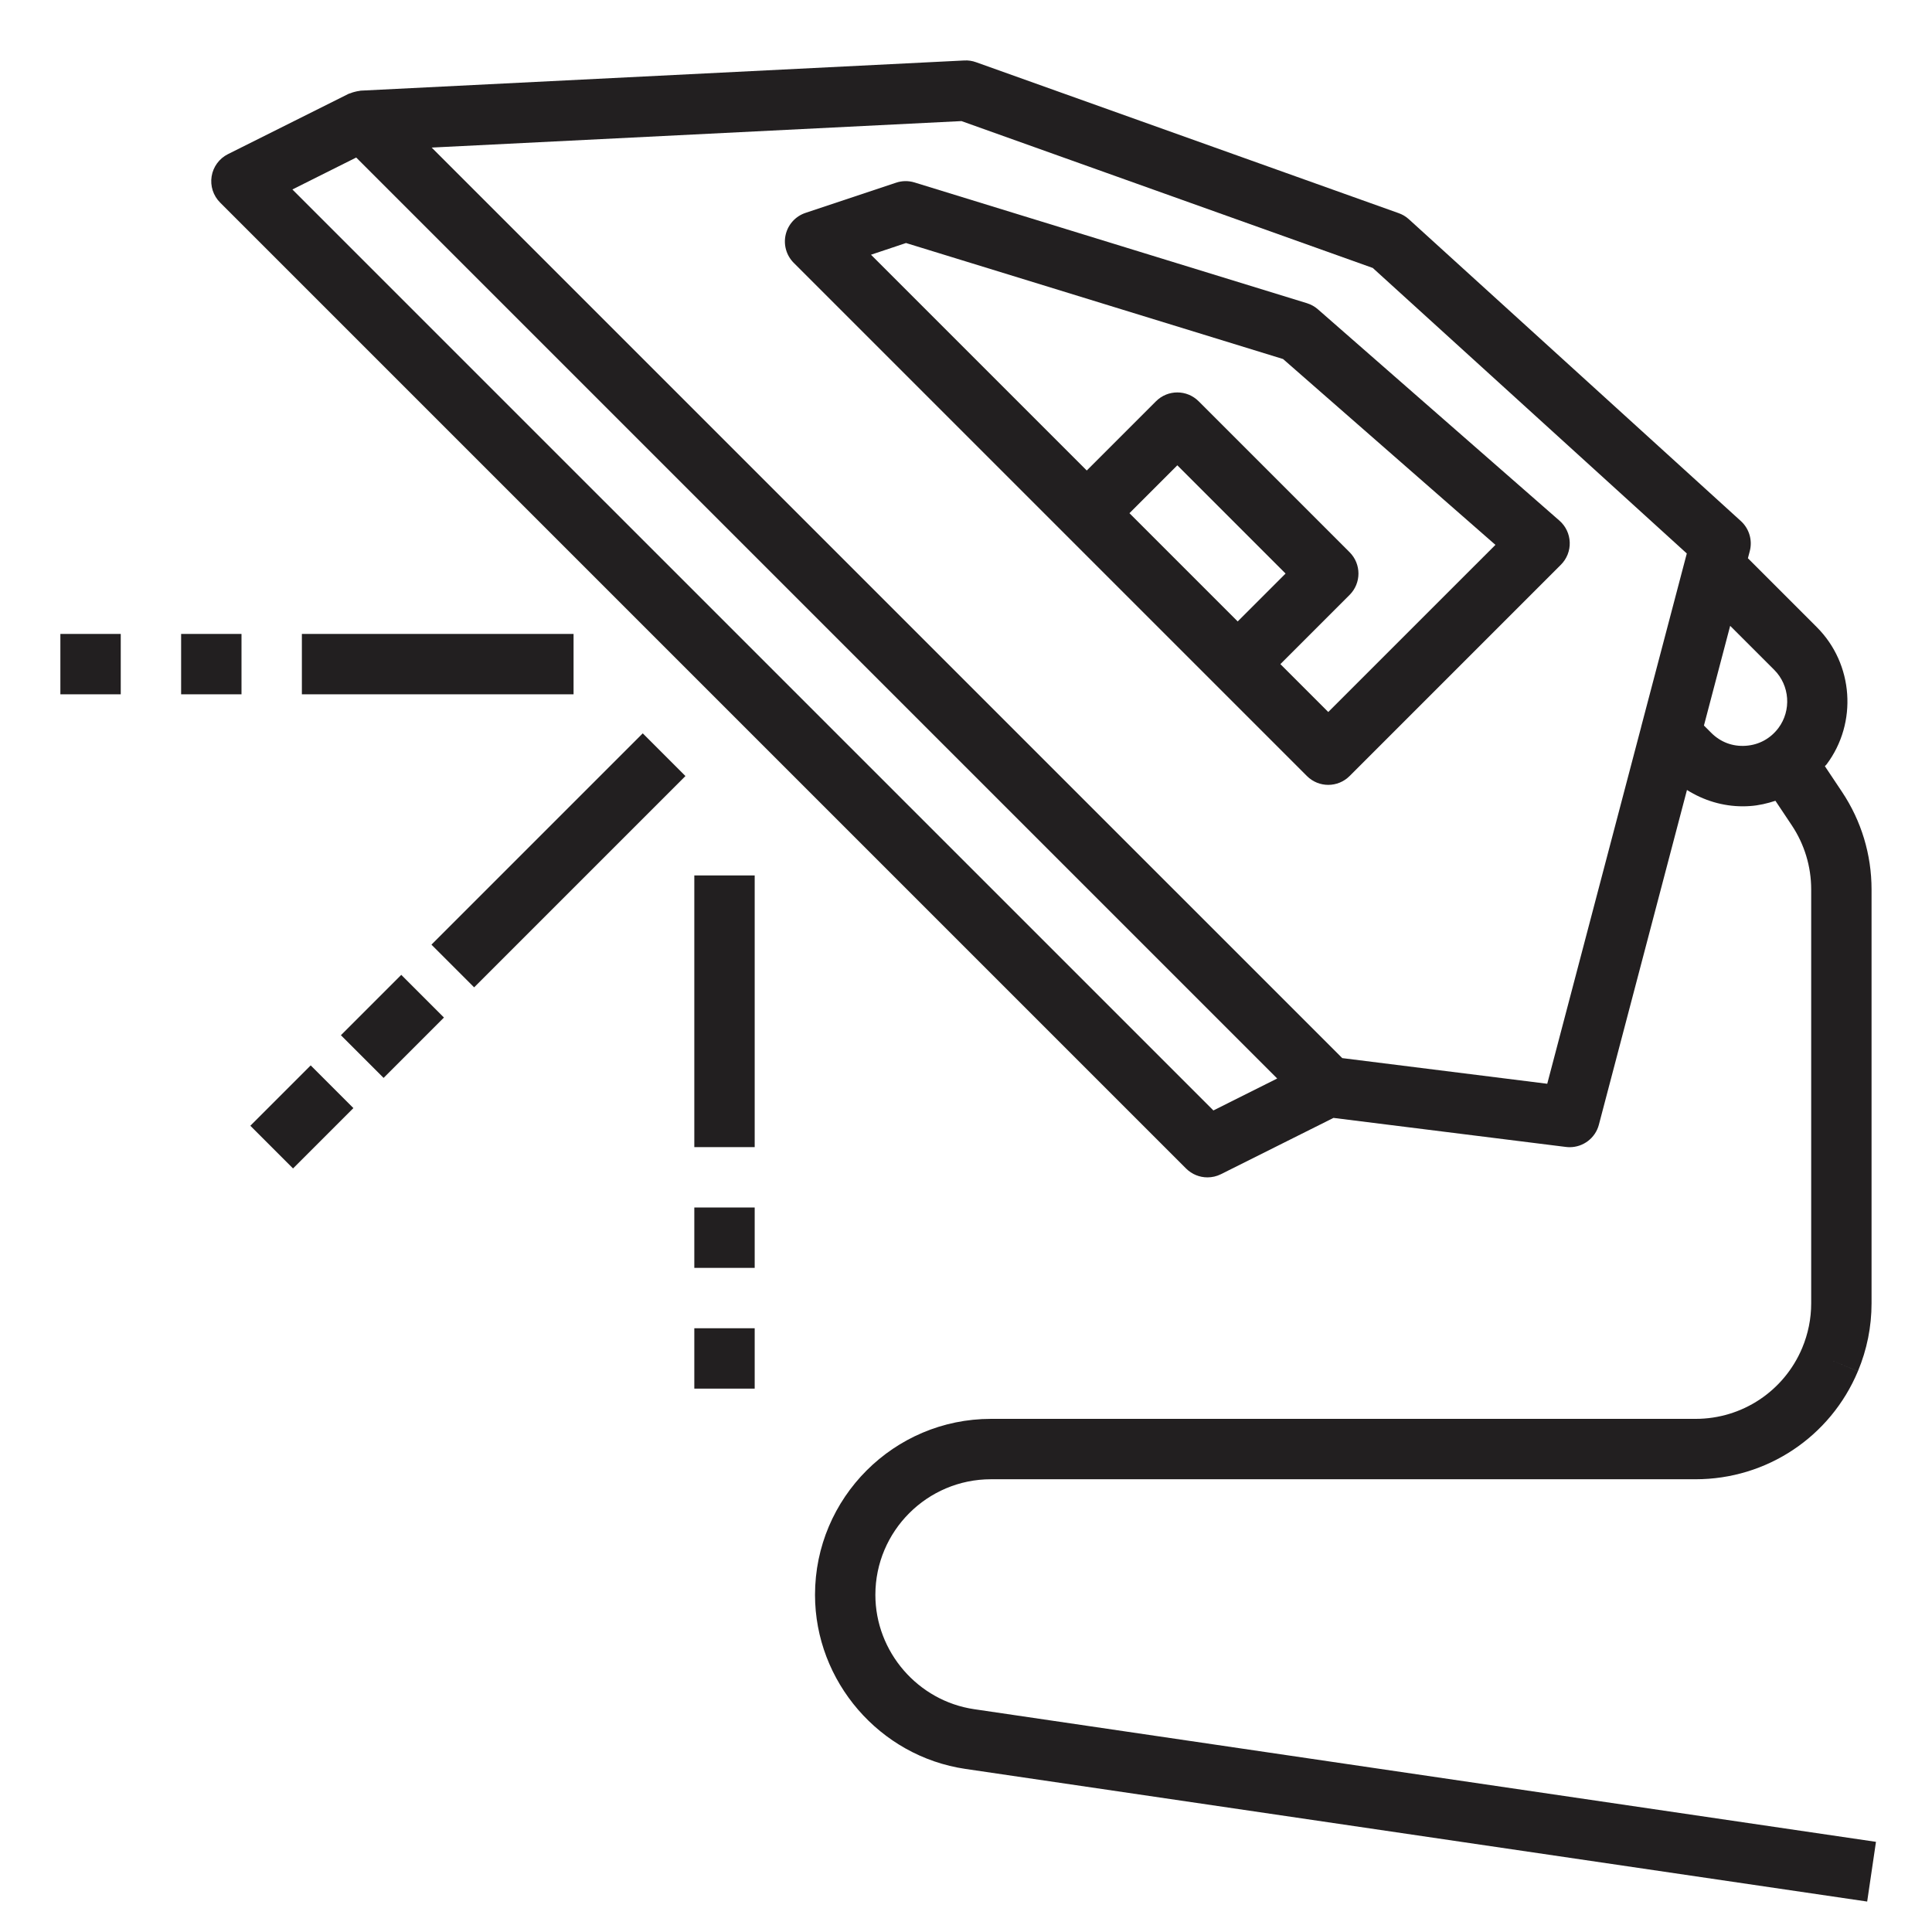
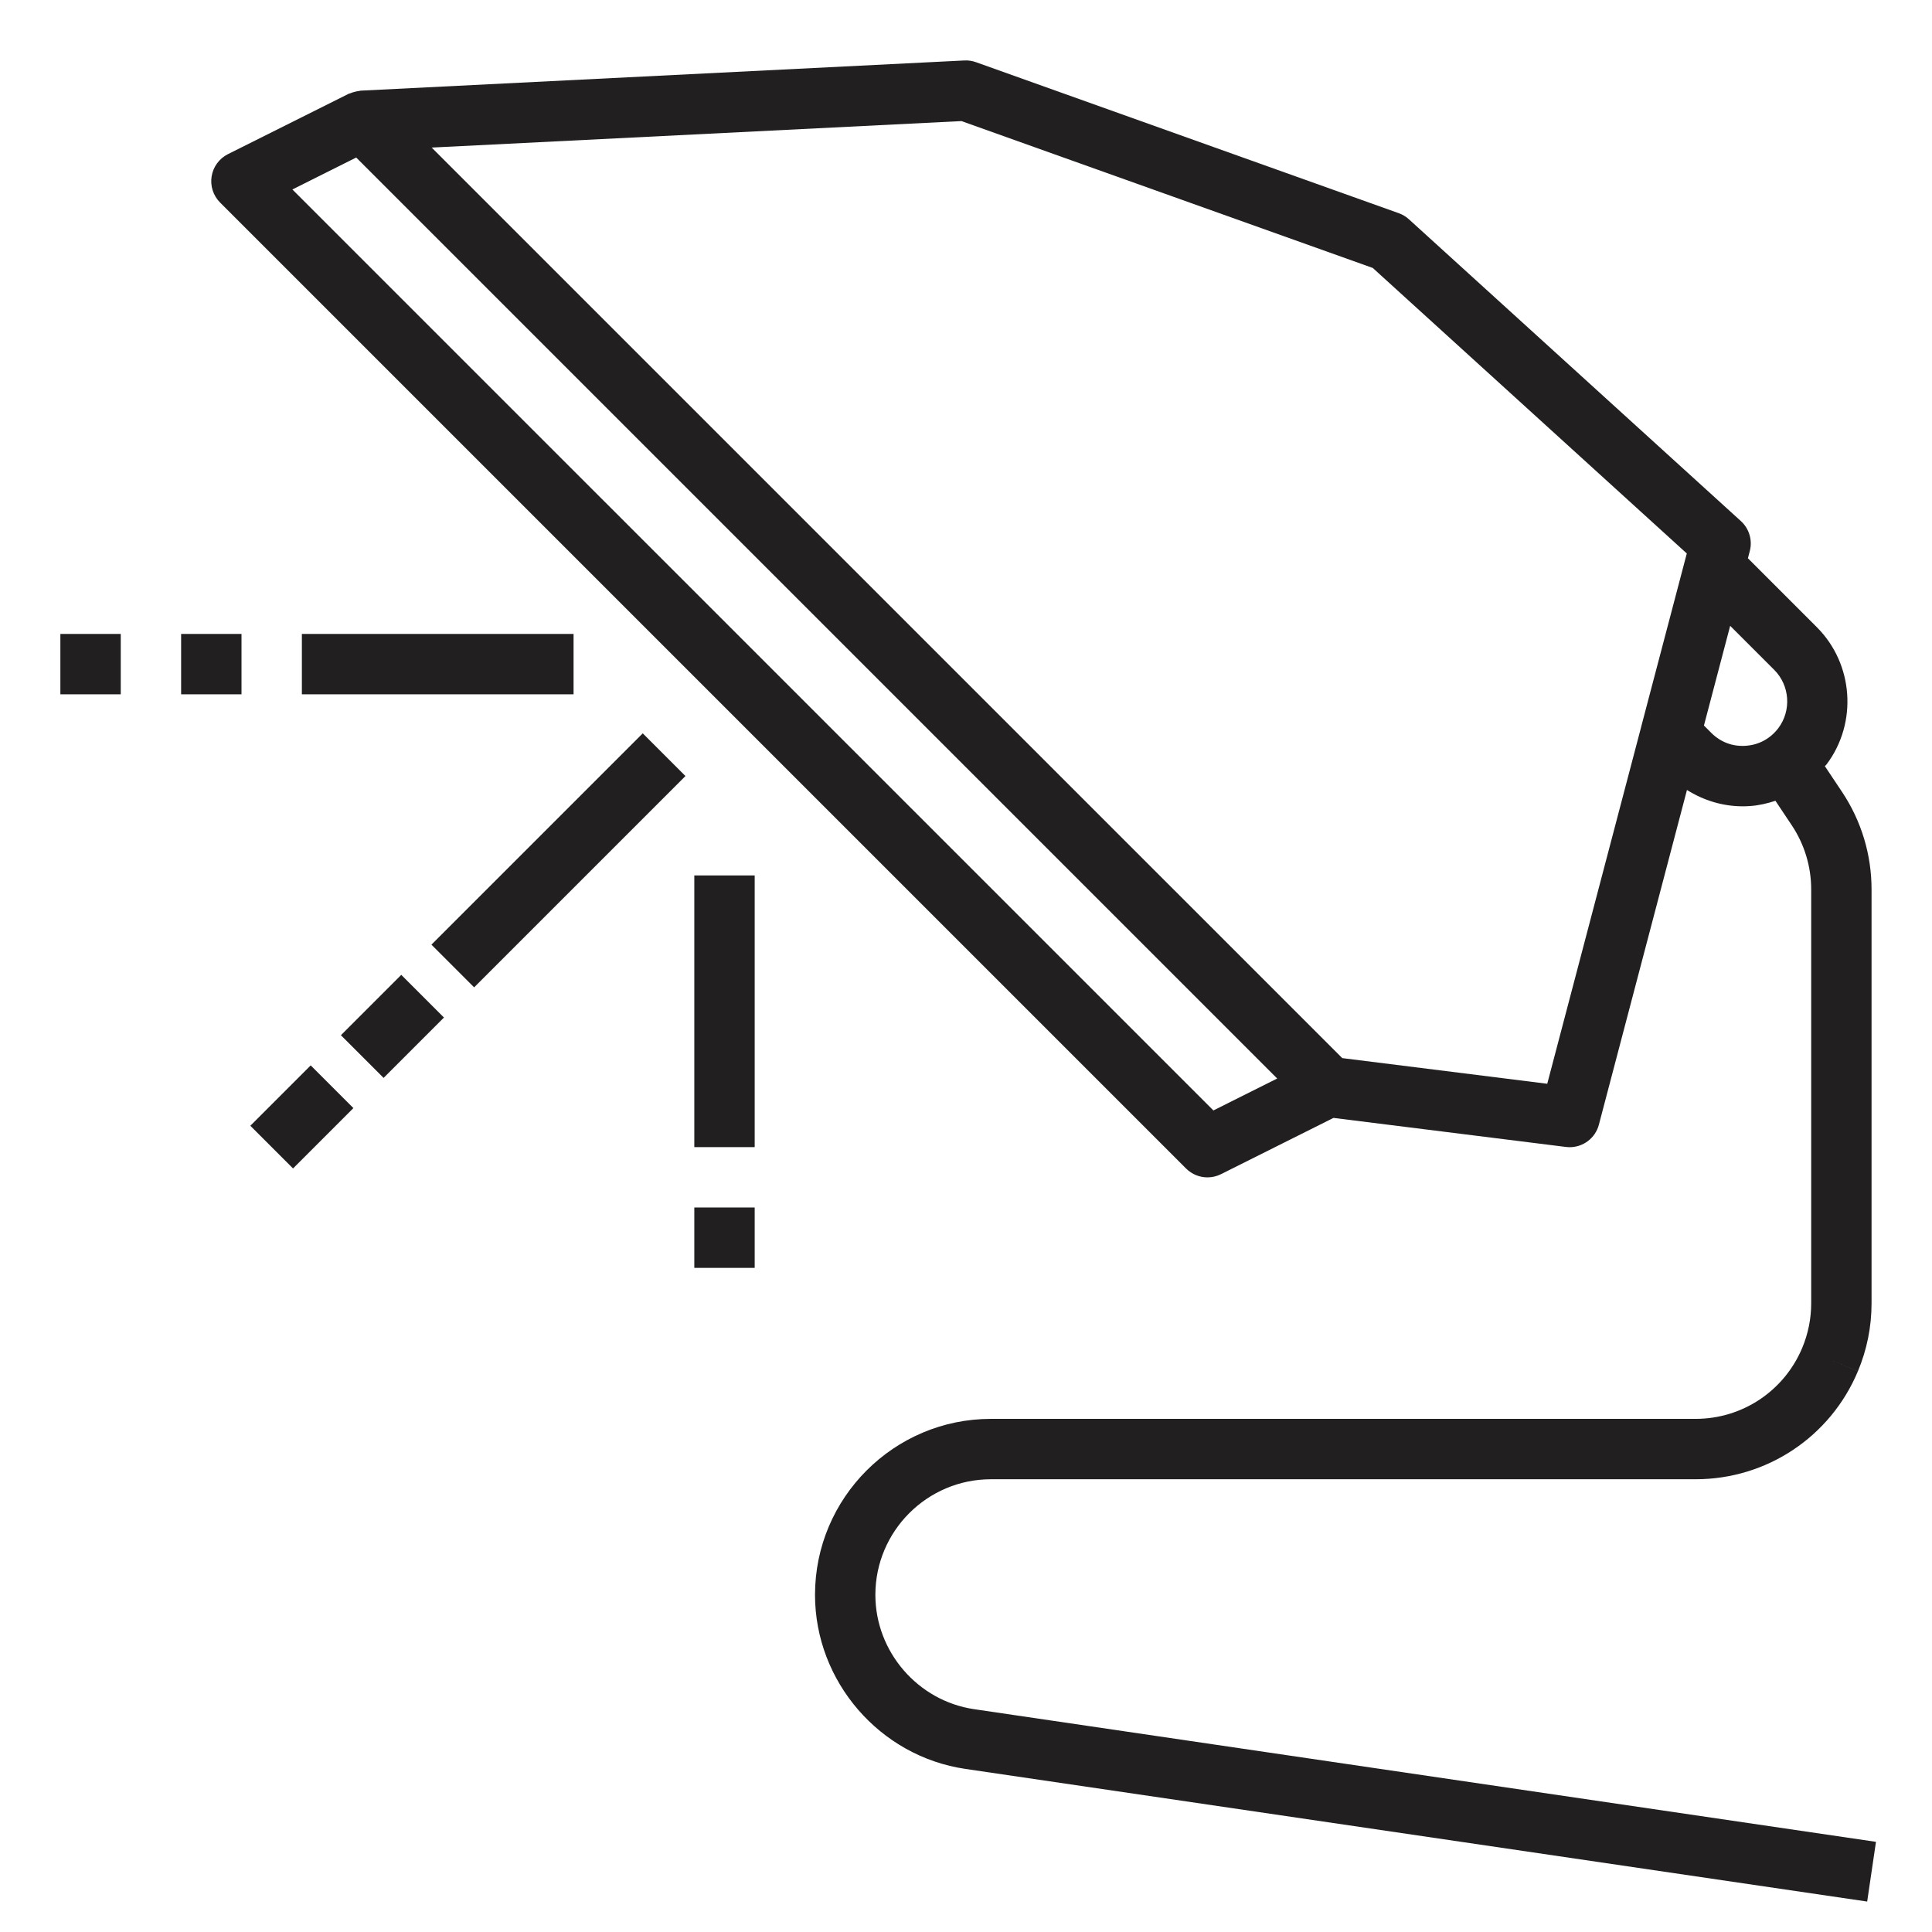
<svg xmlns="http://www.w3.org/2000/svg" width="1200pt" height="1200pt" viewBox="0 0 1200 1200">
  <g fill="#221f20">
-     <path d="m968.59 323.38-150-131.25c-1.969-1.727-4.293-3.019-6.824-3.805l-243.75-75c-3.731-1.145-7.742-1.105-11.438 0.148l-56.25 18.75c-6.168 2.043-10.82 7.144-12.32 13.48-1.48 6.32 0.395 12.957 5.008 17.57l318.75 318.75c3.637 3.637 8.438 5.473 13.238 5.473s9.602-1.836 13.258-5.492l131.25-131.25c3.656-3.656 5.664-8.699 5.477-13.875-0.172-5.195-2.477-10.07-6.398-13.5zm-267.07-4.633 29.738-29.738 67.238 67.238-29.738 29.738zm123.49 123.49-29.738-29.738 42.992-42.992c7.332-7.332 7.332-19.18 0-26.512l-93.75-93.75c-7.332-7.332-19.18-7.332-26.512 0l-42.992 42.992-134.02-134.02 21.75-7.273 234.19 72.055 131.91 115.43z" />
    <path d="m1165.2 1144-560.12-82.387c-34.988-5.141-61.371-35.684-61.371-71.027 0-39.582 32.211-71.793 71.793-71.793h437.66c44.137 0 83.719-26.305 100.8-67.051l-17.289-7.258 17.305 7.238c5.625-13.461 8.477-27.676 8.477-42.227v-257.04c0-21.637-6.336-42.602-18.355-60.617l-10.633-15.938c0.32-0.414 0.75-0.73 1.07-1.145 19.332-25.781 16.742-62.383-6.039-85.164l-42.844-42.844 1.164-4.426c1.781-6.75-0.355-13.949-5.512-18.656l-206.25-187.5c-1.836-1.668-3.977-2.945-6.32-3.769l-262.5-93.75c-2.305-0.844-4.801-1.219-7.238-1.086l-375 18.75c-0.336 0.02-0.637 0.148-0.977 0.188-0.789 0.074-1.539 0.281-2.305 0.449-1.105 0.262-2.176 0.562-3.188 1.012-0.32 0.133-0.656 0.148-0.977 0.301l-75 37.5c-5.359 2.699-9.148 7.82-10.105 13.781-0.957 5.961 0.992 12 5.25 16.258l600 600c3.602 3.598 8.402 5.492 13.258 5.492 2.852 0 5.719-0.637 8.383-1.969l69.918-34.969 144.36 18.039c0.805 0.094 1.594 0.148 2.363 0.148 8.398 0 15.938-5.664 18.113-13.969l54.711-207.9c10.332 6.508 22.273 10.145 34.633 10.145 1.539 0 3.094-0.055 4.633-0.168 5.418-0.375 10.633-1.613 15.676-3.262l10.18 15.262c7.856 11.809 12.035 25.57 12.035 39.805v257.04c0 9.582-1.895 18.918-5.586 27.75-11.234 26.754-37.219 44.043-66.207 44.043h-437.66c-60.262 0-109.29 49.031-109.29 109.29 0 53.812 40.164 100.31 93.395 108.13l560.12 82.387zm-411.54-454.28-572.05-572.04 39.637-19.836 572.04 572.04zm207.36-16.574-127.33-15.938-565.57-565.55 329.08-16.445 255.45 91.219 195.05 177.34-9.75 37.051-18.617 70.707v0.074zm123.39-209.93c-8.27 0.602-15.77-2.289-21.508-8.023l-4.555-4.555 9.77-37.145 6.523-24.77 27.375 27.355c9.676 9.676 10.762 25.199 2.57 36.148-4.914 6.508-12.059 10.426-20.176 10.988z" />
    <path d="m267.98 586.74 131.24-131.24 26.516 26.516-131.24 131.24z" />
    <path d="m431.25 543.75h37.5v168.75h-37.5z" />
    <path d="m187.5 393.75h168.75v37.5h-168.75z" />
    <path d="m431.25 750h37.5v37.5h-37.5z" />
-     <path d="m431.25 825h37.5v37.5h-37.5z" />
    <path d="m211.74 642.99 37.492-37.492 26.516 26.516-37.492 37.492z" />
    <path d="m155.49 699.23 37.492-37.492 26.516 26.516-37.492 37.492z" />
    <path d="m112.5 393.75h37.5v37.5h-37.5z" />
    <path d="m37.5 393.75h37.5v37.5h-37.5z" />
  </g>
</svg>